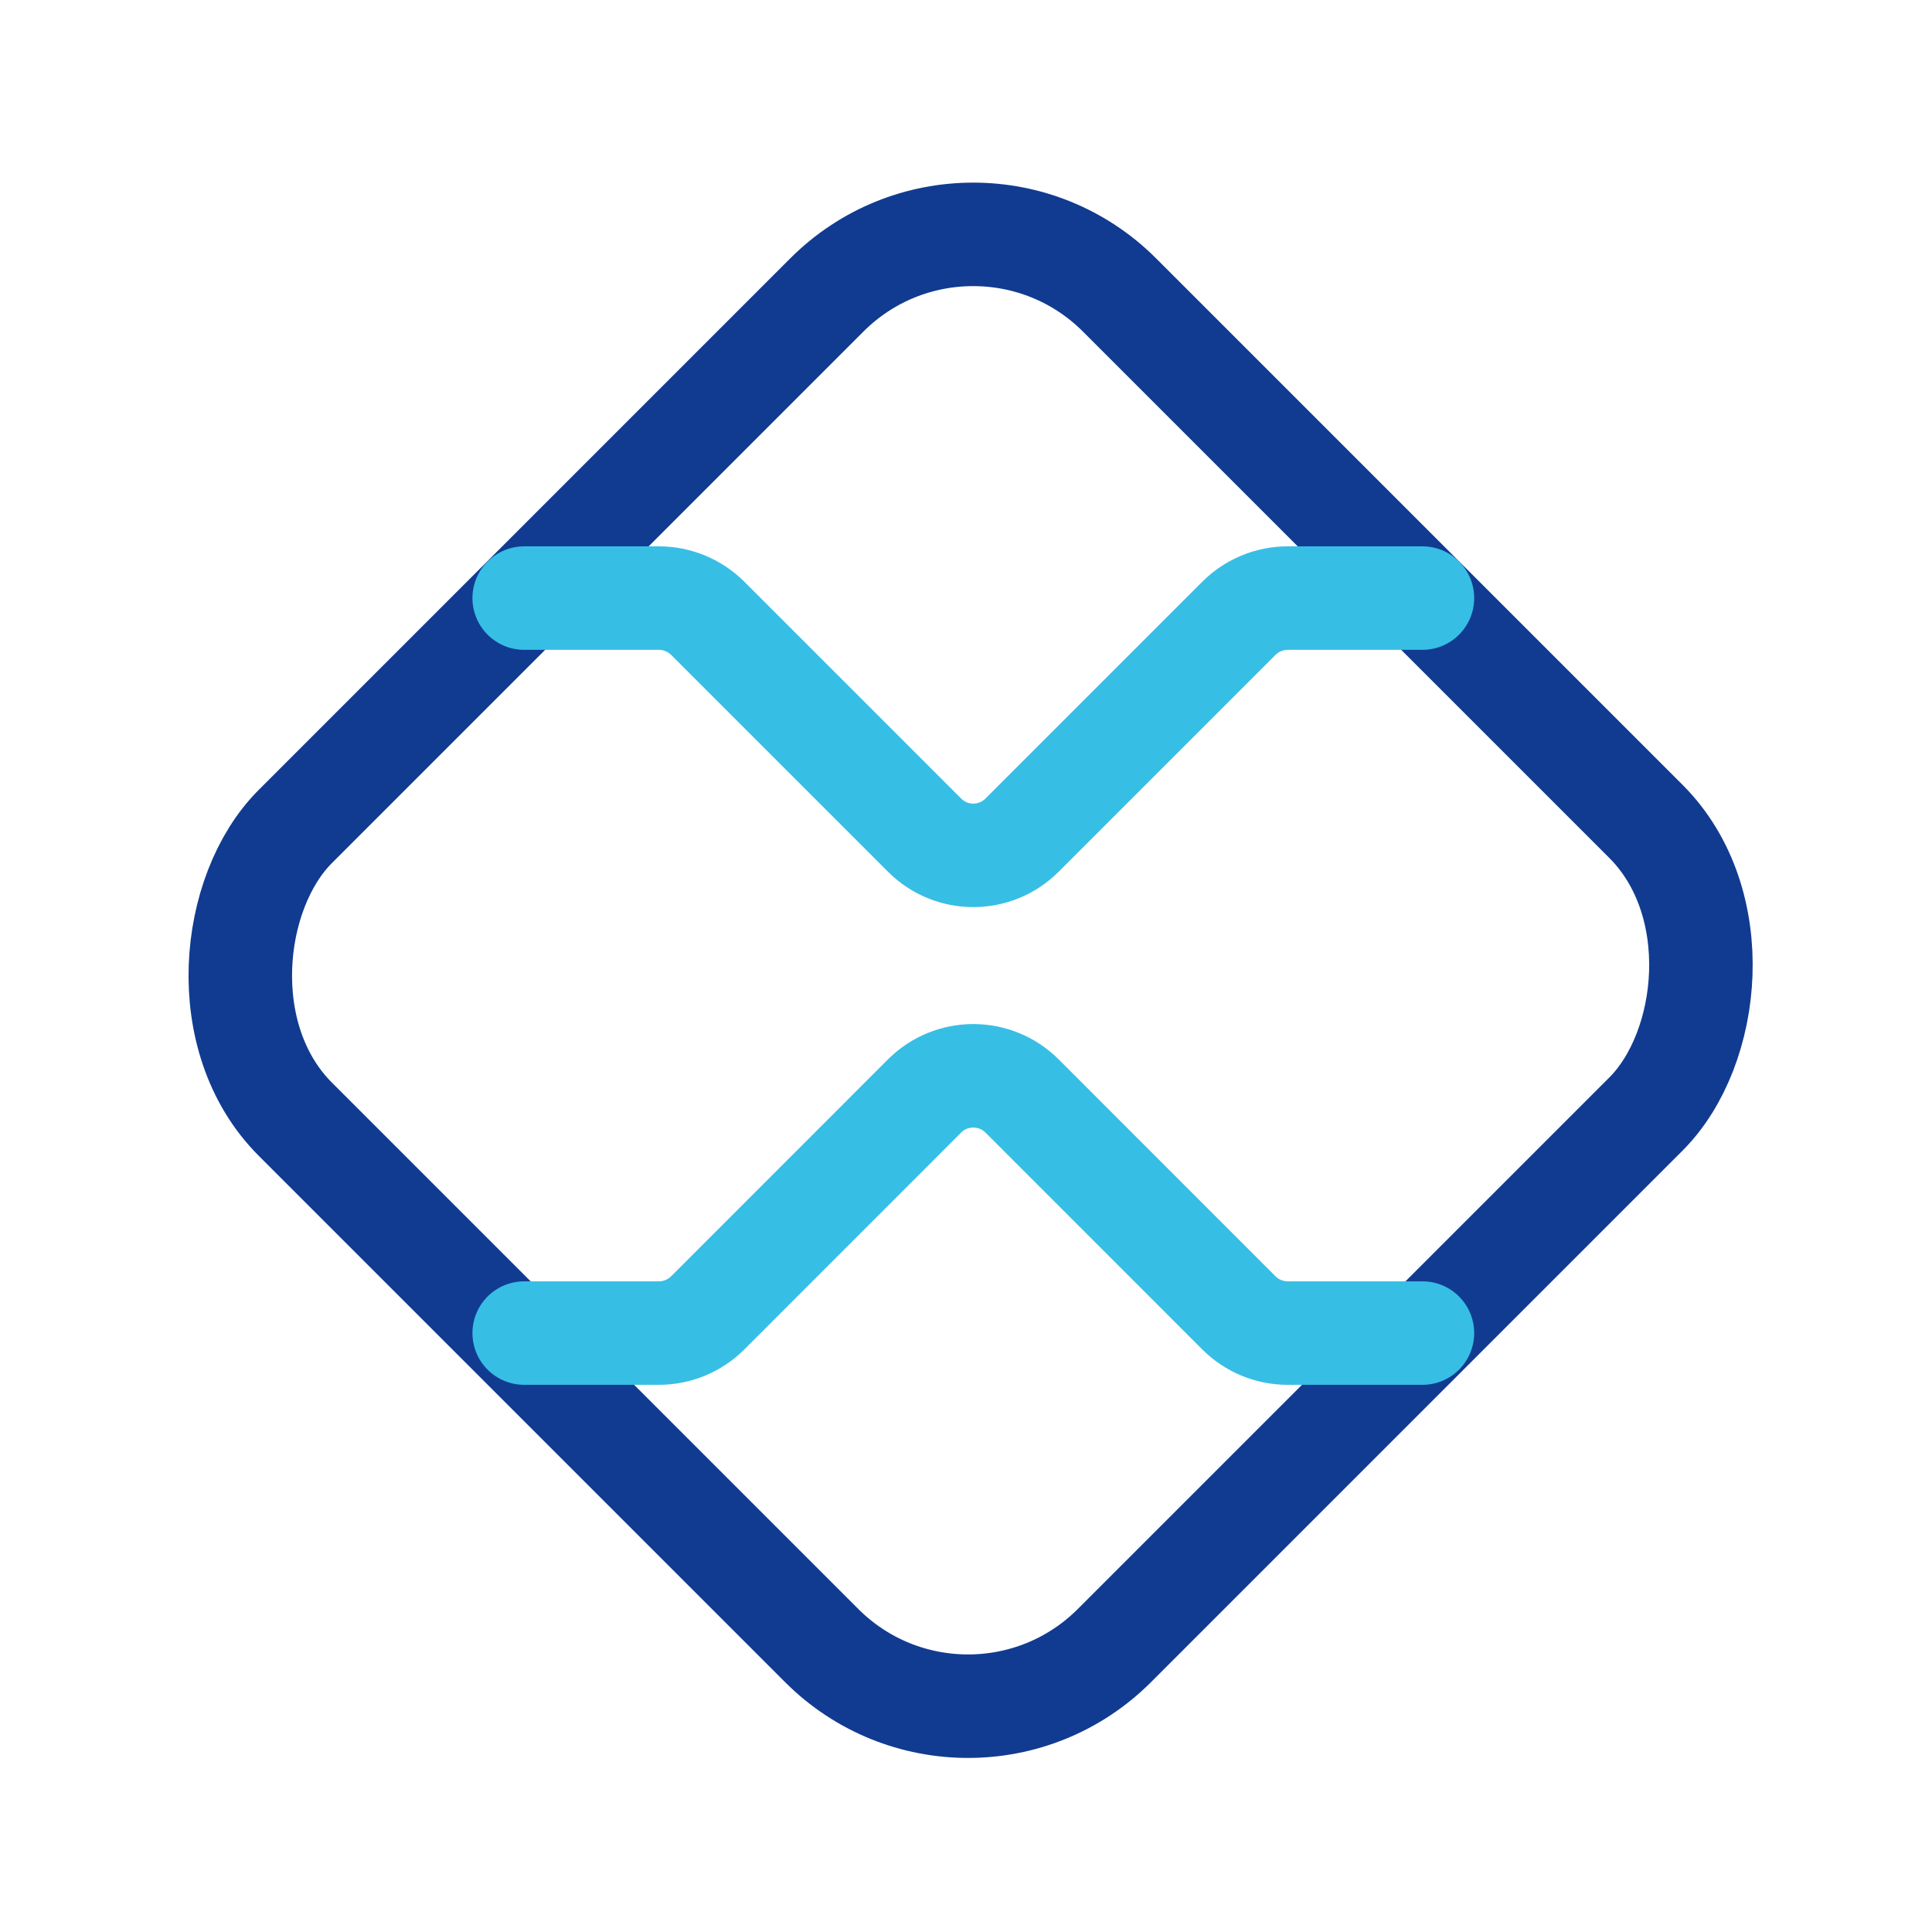
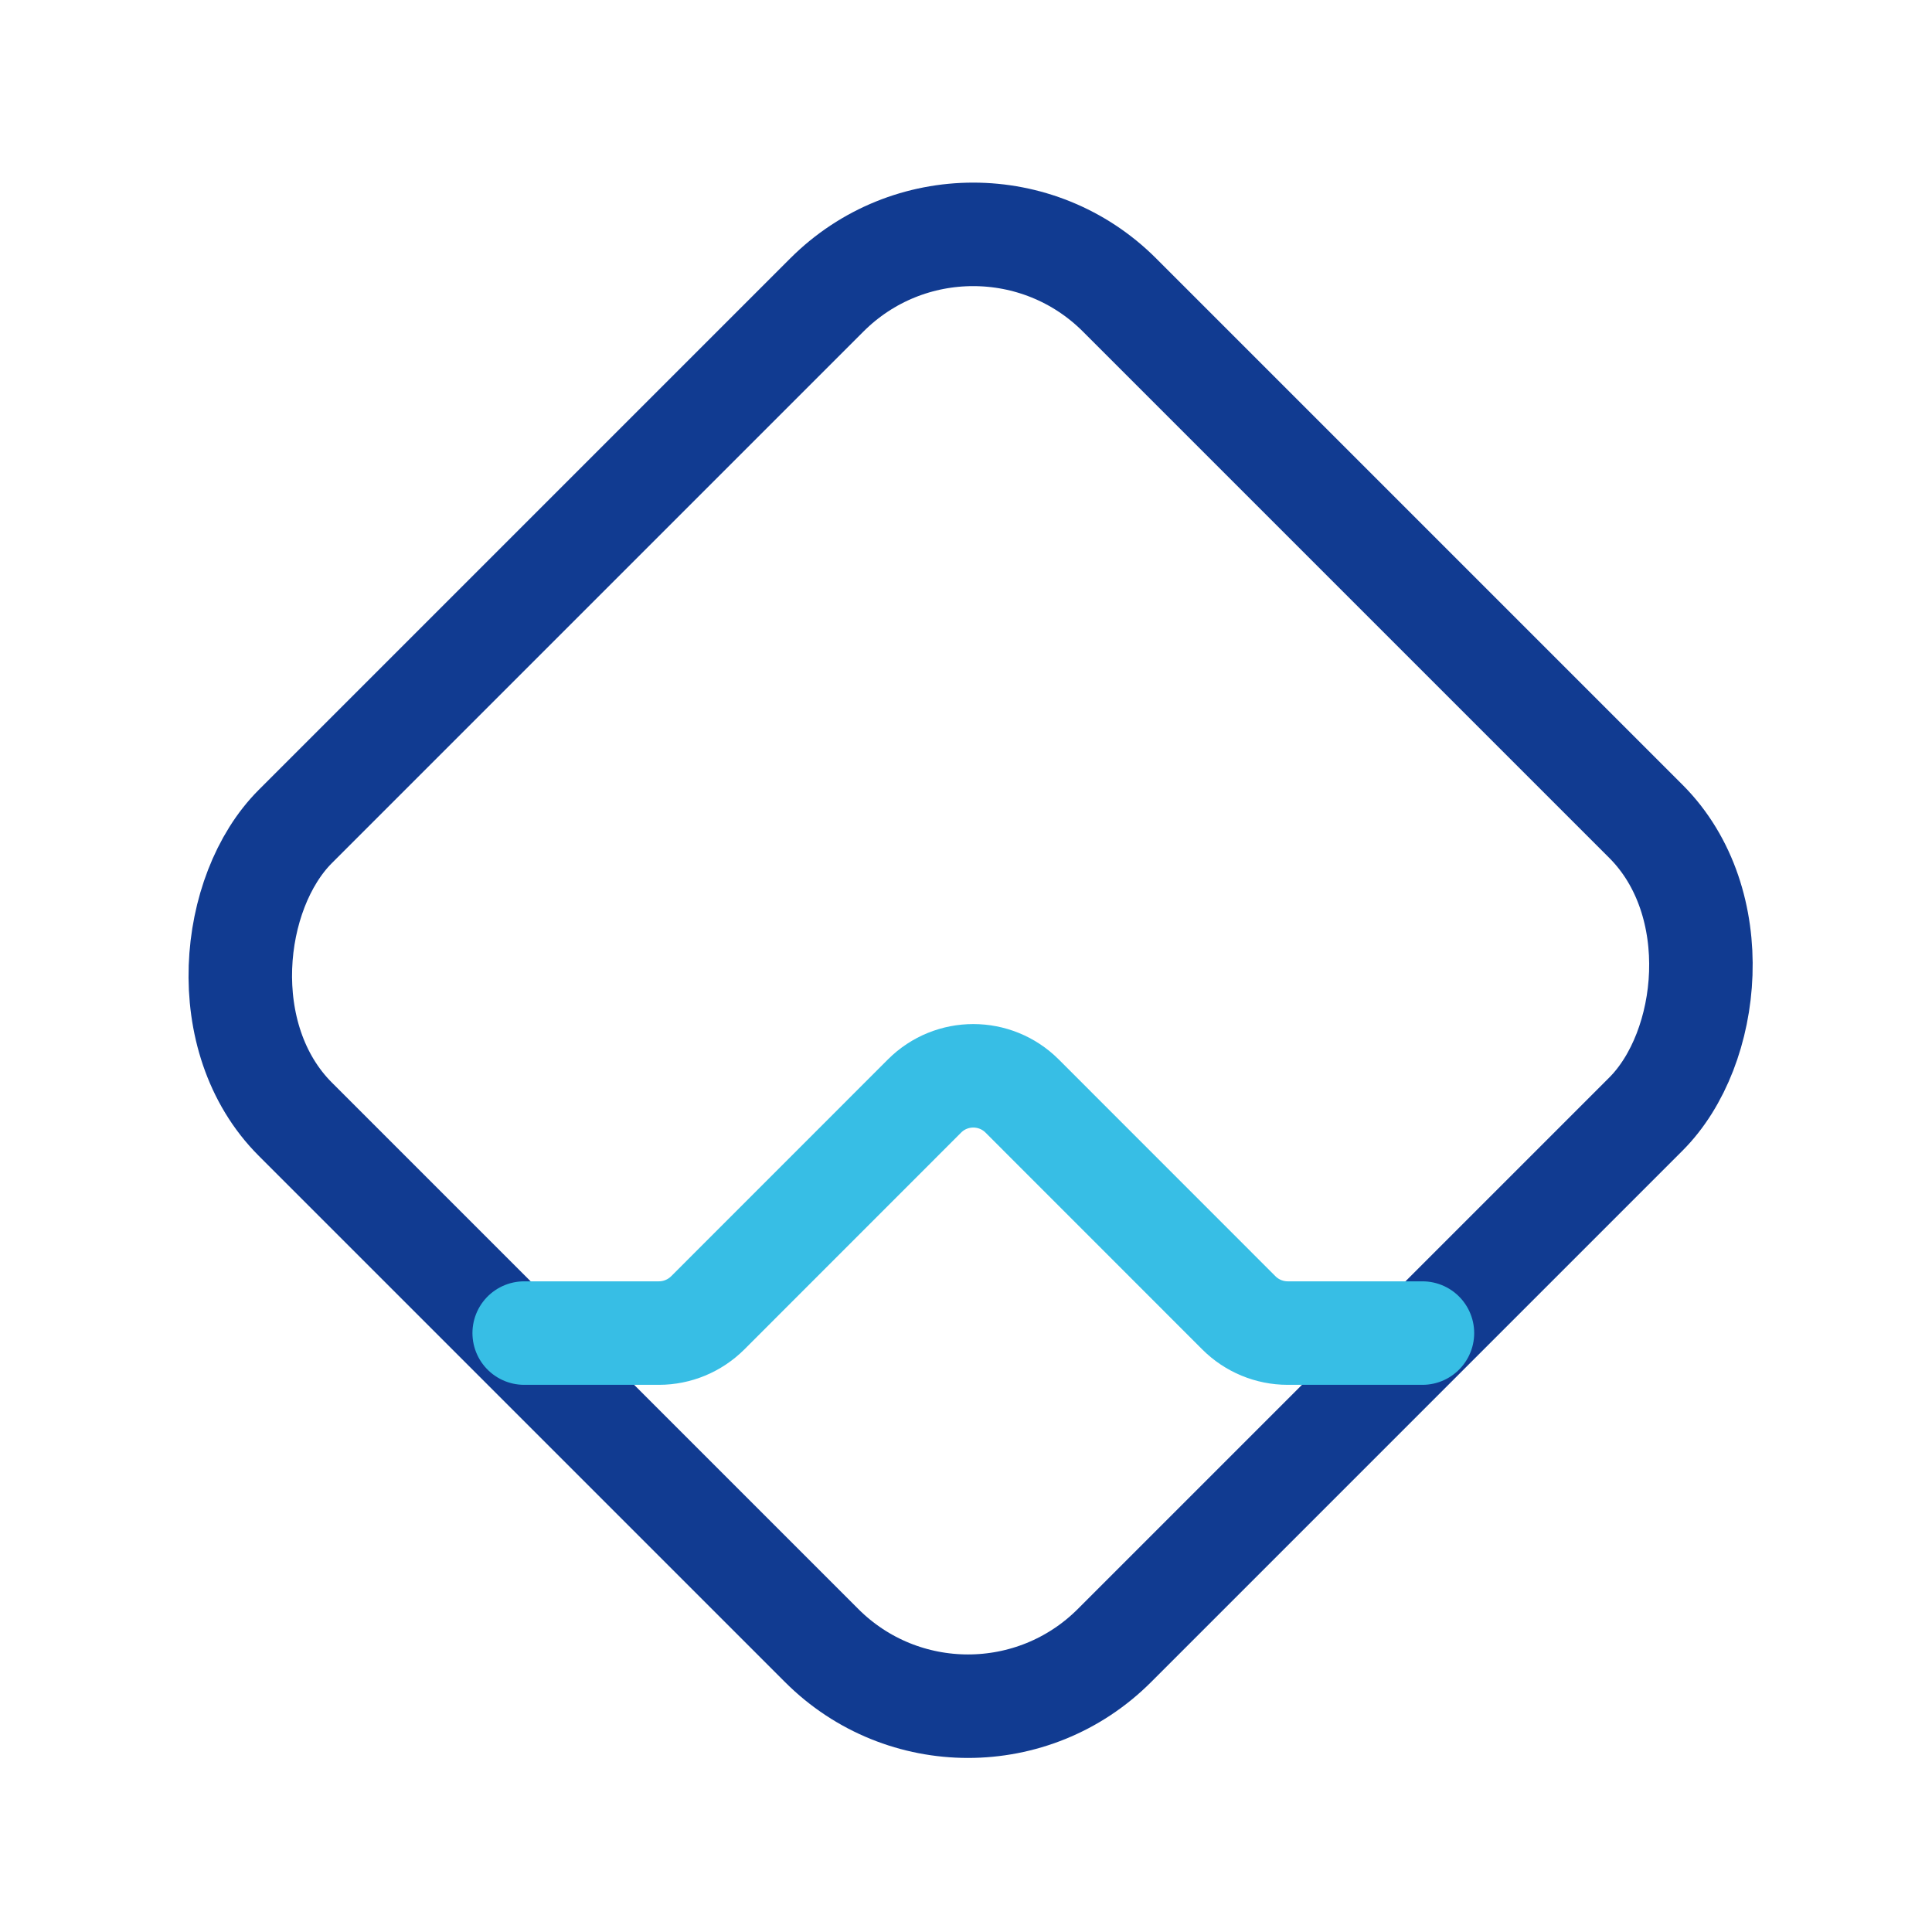
<svg xmlns="http://www.w3.org/2000/svg" width="28" height="28" viewBox="0 0 28 28" fill="none">
  <rect x="14.104" y="2.154" width="16.788" height="16.893" rx="3" transform="rotate(45 14.104 2.154)" stroke="#113B91" stroke-width="1.5" />
-   <path d="M20.615 8.668H18.662C18.397 8.668 18.142 8.774 17.955 8.961L14.813 12.103C14.422 12.494 13.789 12.494 13.399 12.103L10.257 8.961C10.069 8.774 9.815 8.668 9.549 8.668H7.597" stroke="#37BEE5" stroke-width="1.5" stroke-linecap="round" />
  <path d="M20.615 19.32H18.662C18.397 19.32 18.142 19.214 17.955 19.027L14.813 15.884C14.422 15.494 13.789 15.494 13.399 15.884L10.257 19.027C10.069 19.214 9.815 19.32 9.549 19.32H7.597" stroke="#37BEE5" stroke-width="1.5" stroke-linecap="round" />
</svg>